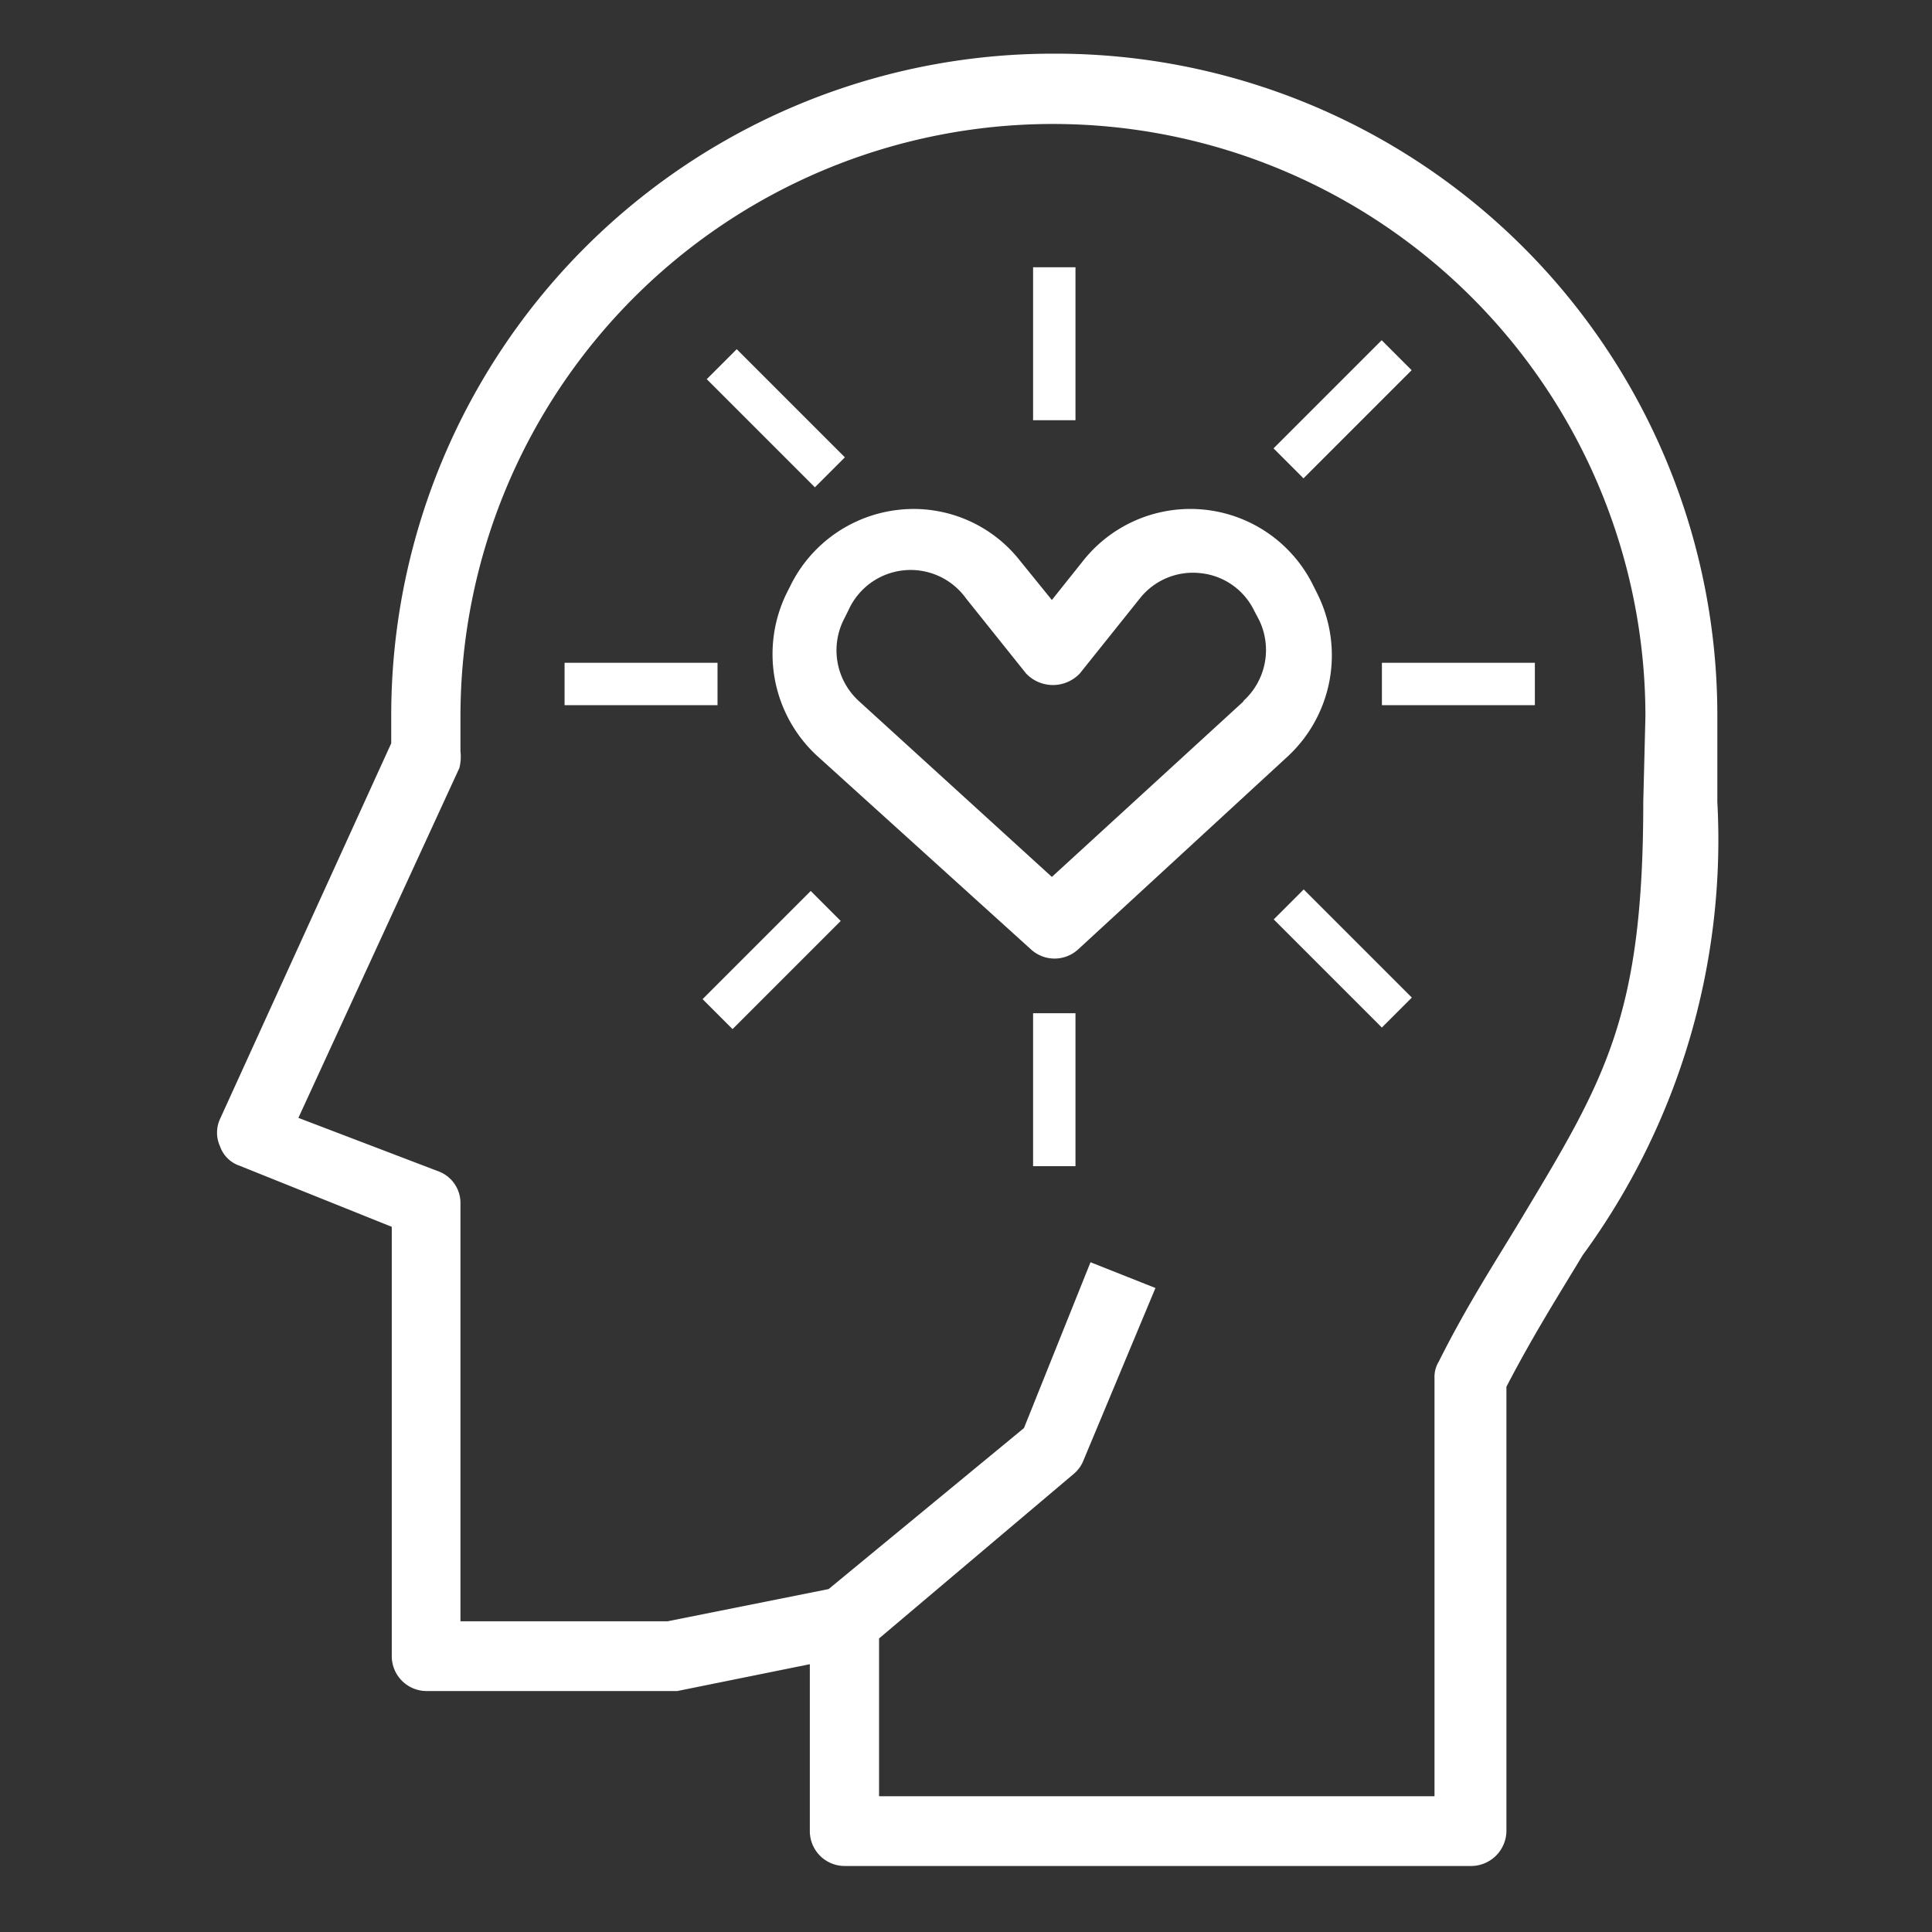
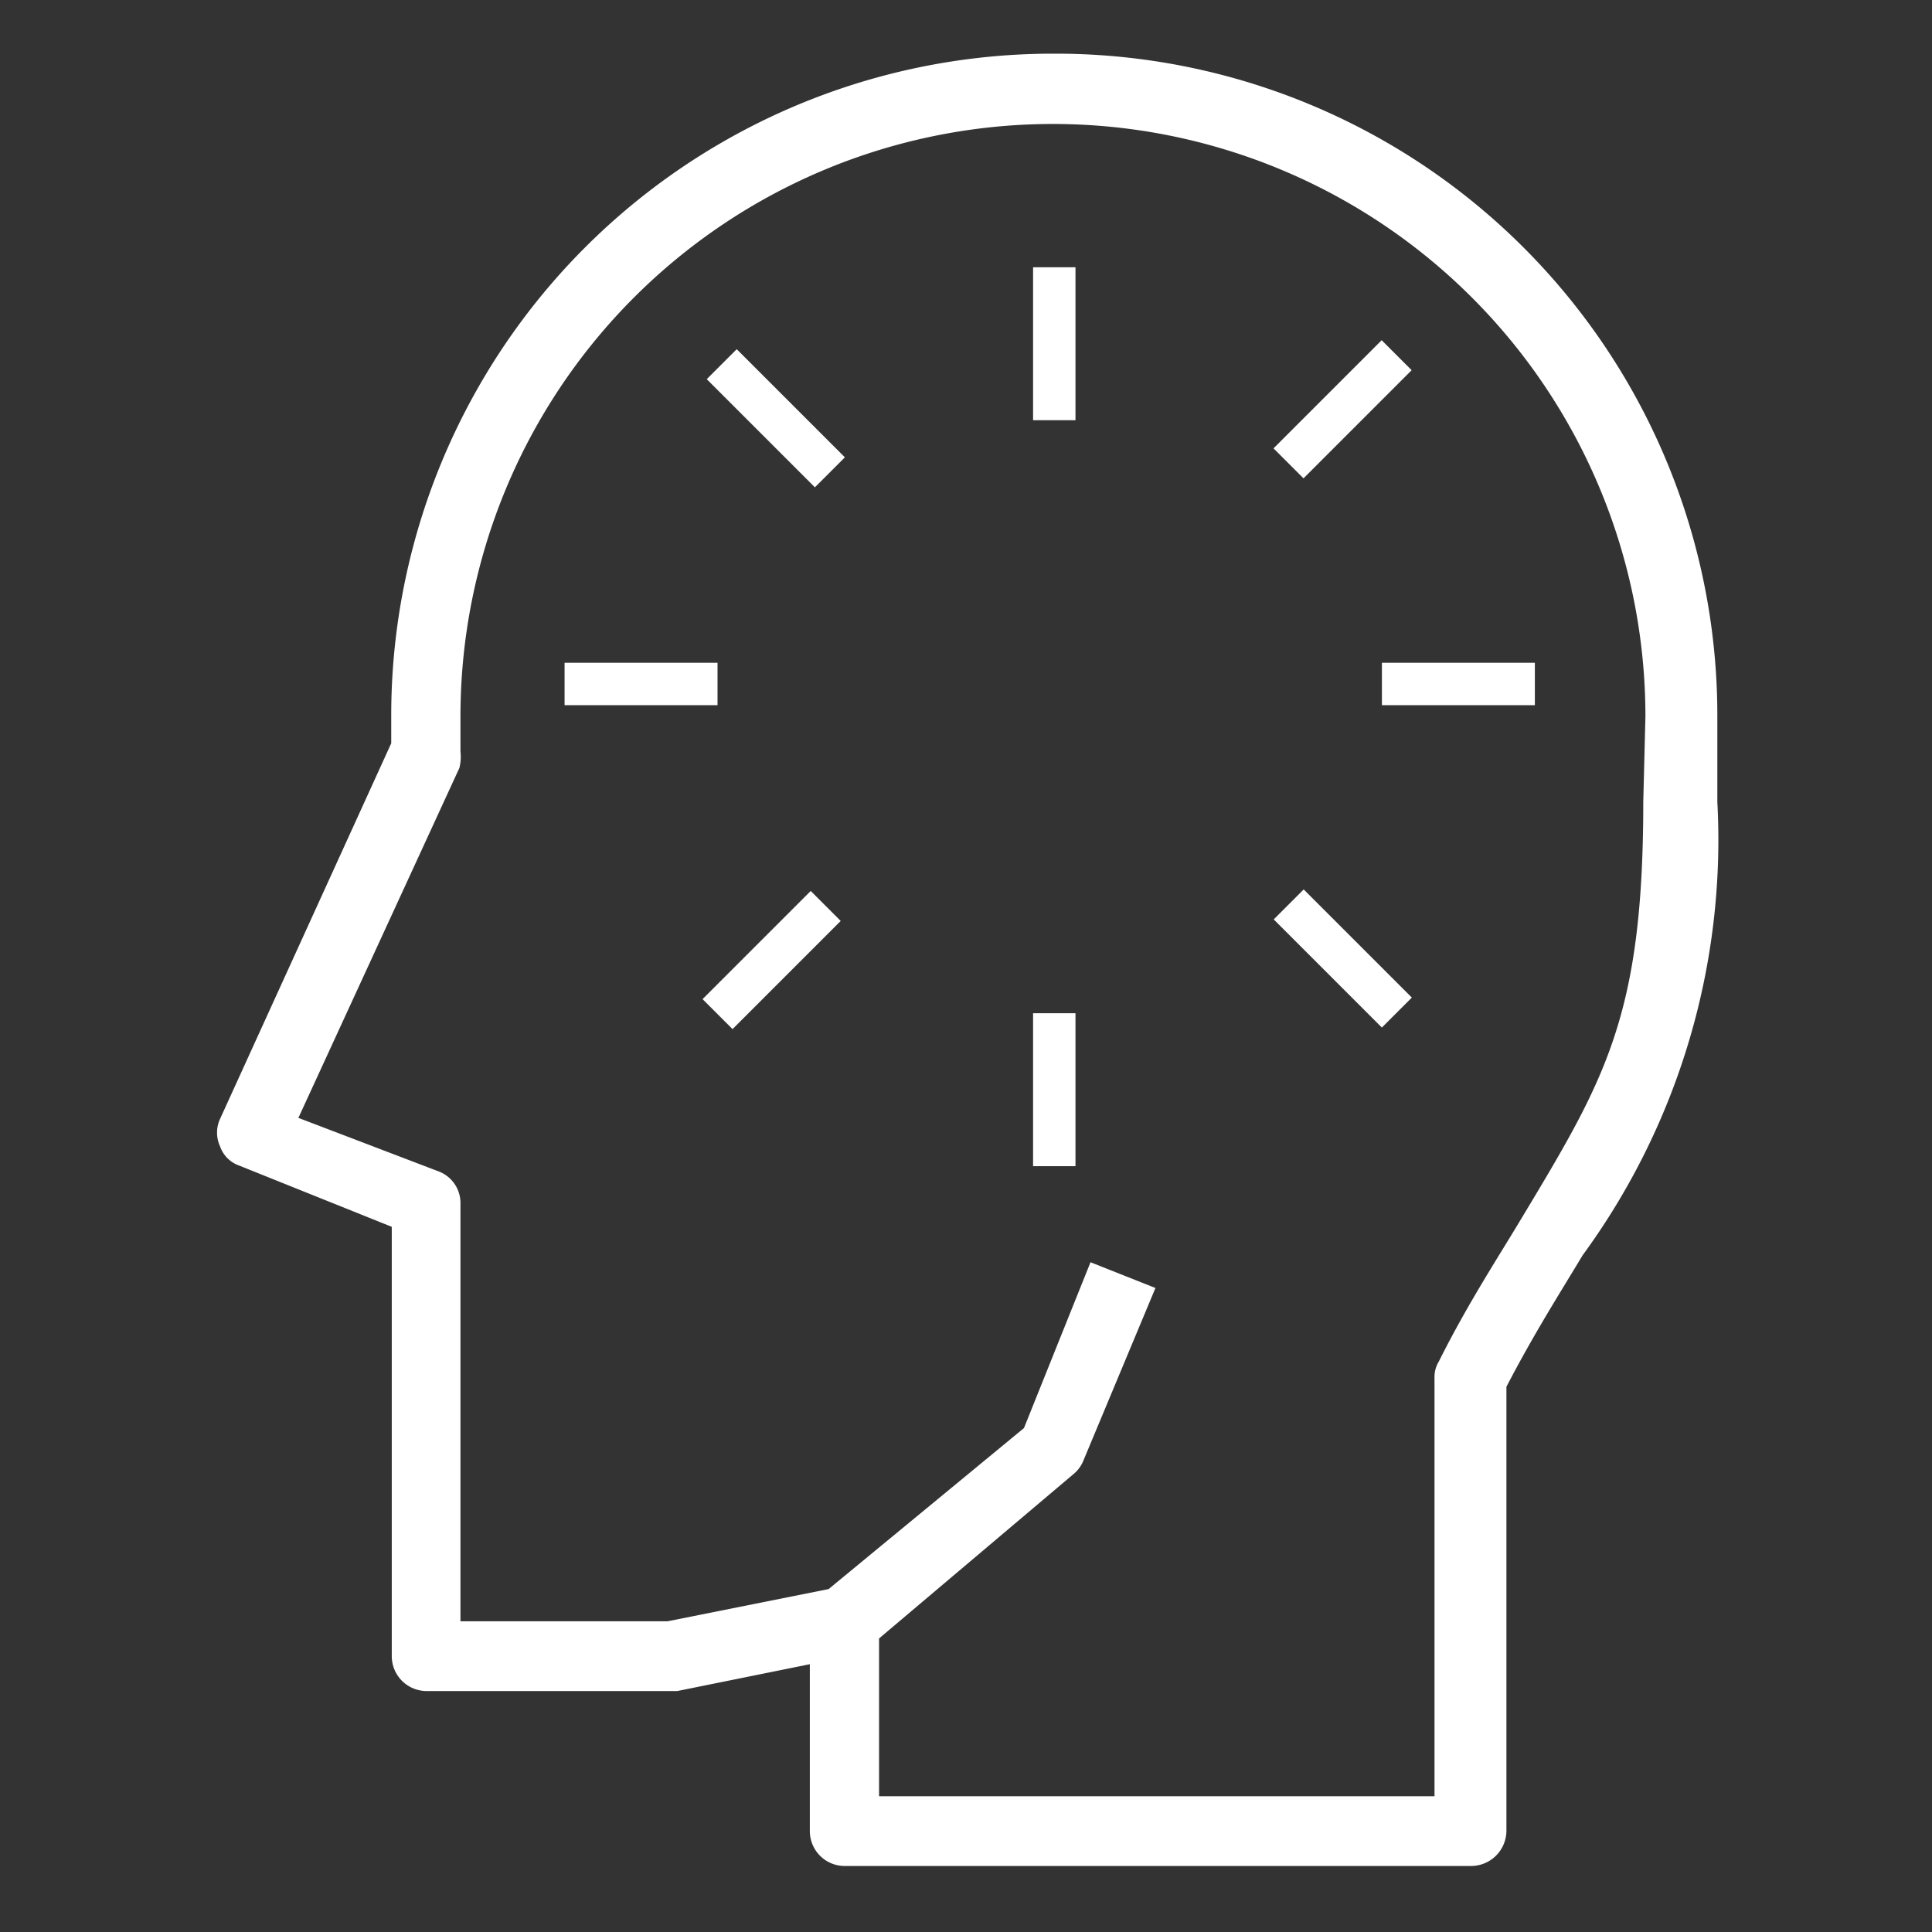
<svg xmlns="http://www.w3.org/2000/svg" id="Calque_1" data-name="Calque 1" viewBox="0 0 36 36">
  <rect x="0" y="0" width="36" height="36" fill="#333333" stroke="none" />
  <defs>
    <style>.cls-1{fill:#FFFFFF;}</style>
  </defs>
  <title>pictos</title>
  <path class="cls-1" d="M19.62,1A12.33,12.33,0,0,0,7.29,13.34v.51l-3.19,7a.61.61,0,0,0,0,.51.58.58,0,0,0,.36.36l2.84,1.14v8a.65.65,0,0,0,.64.65h4.68l2.47-.5v3.11a.65.65,0,0,0,.65.65H27.42a.66.66,0,0,0,.65-.65V25.84c.52-1,1-1.75,1.42-2.45A13.11,13.11,0,0,0,32,14.94v-1.6A12.33,12.33,0,0,0,19.62,1Zm11,13.94c0,4-.71,5.17-2.28,7.78-.45.75-1,1.59-1.53,2.65a.55.55,0,0,0-.08.31v7.79H16.38V30.53L20,27.47a.63.63,0,0,0,.19-.26L21.53,24l-1.21-.48-1.24,3.09-3.64,3-3,.6H8.58V22.43a.63.63,0,0,0-.4-.6l-2.62-1,3-6.52A.86.86,0,0,0,8.58,14v-.65a11,11,0,0,1,22.08,0Z" />
-   <path class="cls-1" d="M24.55,11.07l-.09-.18a2.55,2.55,0,0,0-4.27-.45l-.59.74-.6-.74a2.52,2.52,0,0,0-2.26-.94,2.56,2.56,0,0,0-2,1.39l-.09.18a2.58,2.58,0,0,0,.56,3l4,3.62a.65.65,0,0,0,.88,0L24,14.09A2.57,2.57,0,0,0,24.55,11.07Zm-1.38,2L19.6,16.34,16,13.06a1.28,1.28,0,0,1-.28-1.51l.09-.18A1.27,1.27,0,0,1,18,11.15l1.12,1.4a.69.69,0,0,0,1,0l1.12-1.4a1.26,1.26,0,0,1,1.13-.47,1.25,1.25,0,0,1,1,.7l.09.17A1.28,1.28,0,0,1,23.17,13.06Z" />
  <rect class="cls-1" x="19.25" y="4.98" width="0.79" height="2.85" />
  <rect class="cls-1" x="19.25" y="18.88" width="0.79" height="2.85" />
  <rect class="cls-1" x="24.63" y="16.43" width="0.79" height="2.85" transform="translate(-5.3 22.93) rotate(-45)" />
  <rect class="cls-1" x="25.75" y="12.35" width="2.85" height="0.79" />
  <rect class="cls-1" x="10.52" y="12.35" width="2.85" height="0.79" />
  <rect class="cls-1" x="14.06" y="6.36" width="0.79" height="2.85" transform="translate(-1.27 12.51) rotate(-45)" />
  <rect class="cls-1" x="23.6" y="7.23" width="2.85" height="0.79" transform="translate(1.93 19.93) rotate(-45)" />
  <rect class="cls-1" x="12.95" y="17.5" width="2.85" height="0.79" transform="translate(-8.44 15.4) rotate(-45)" />
</svg>